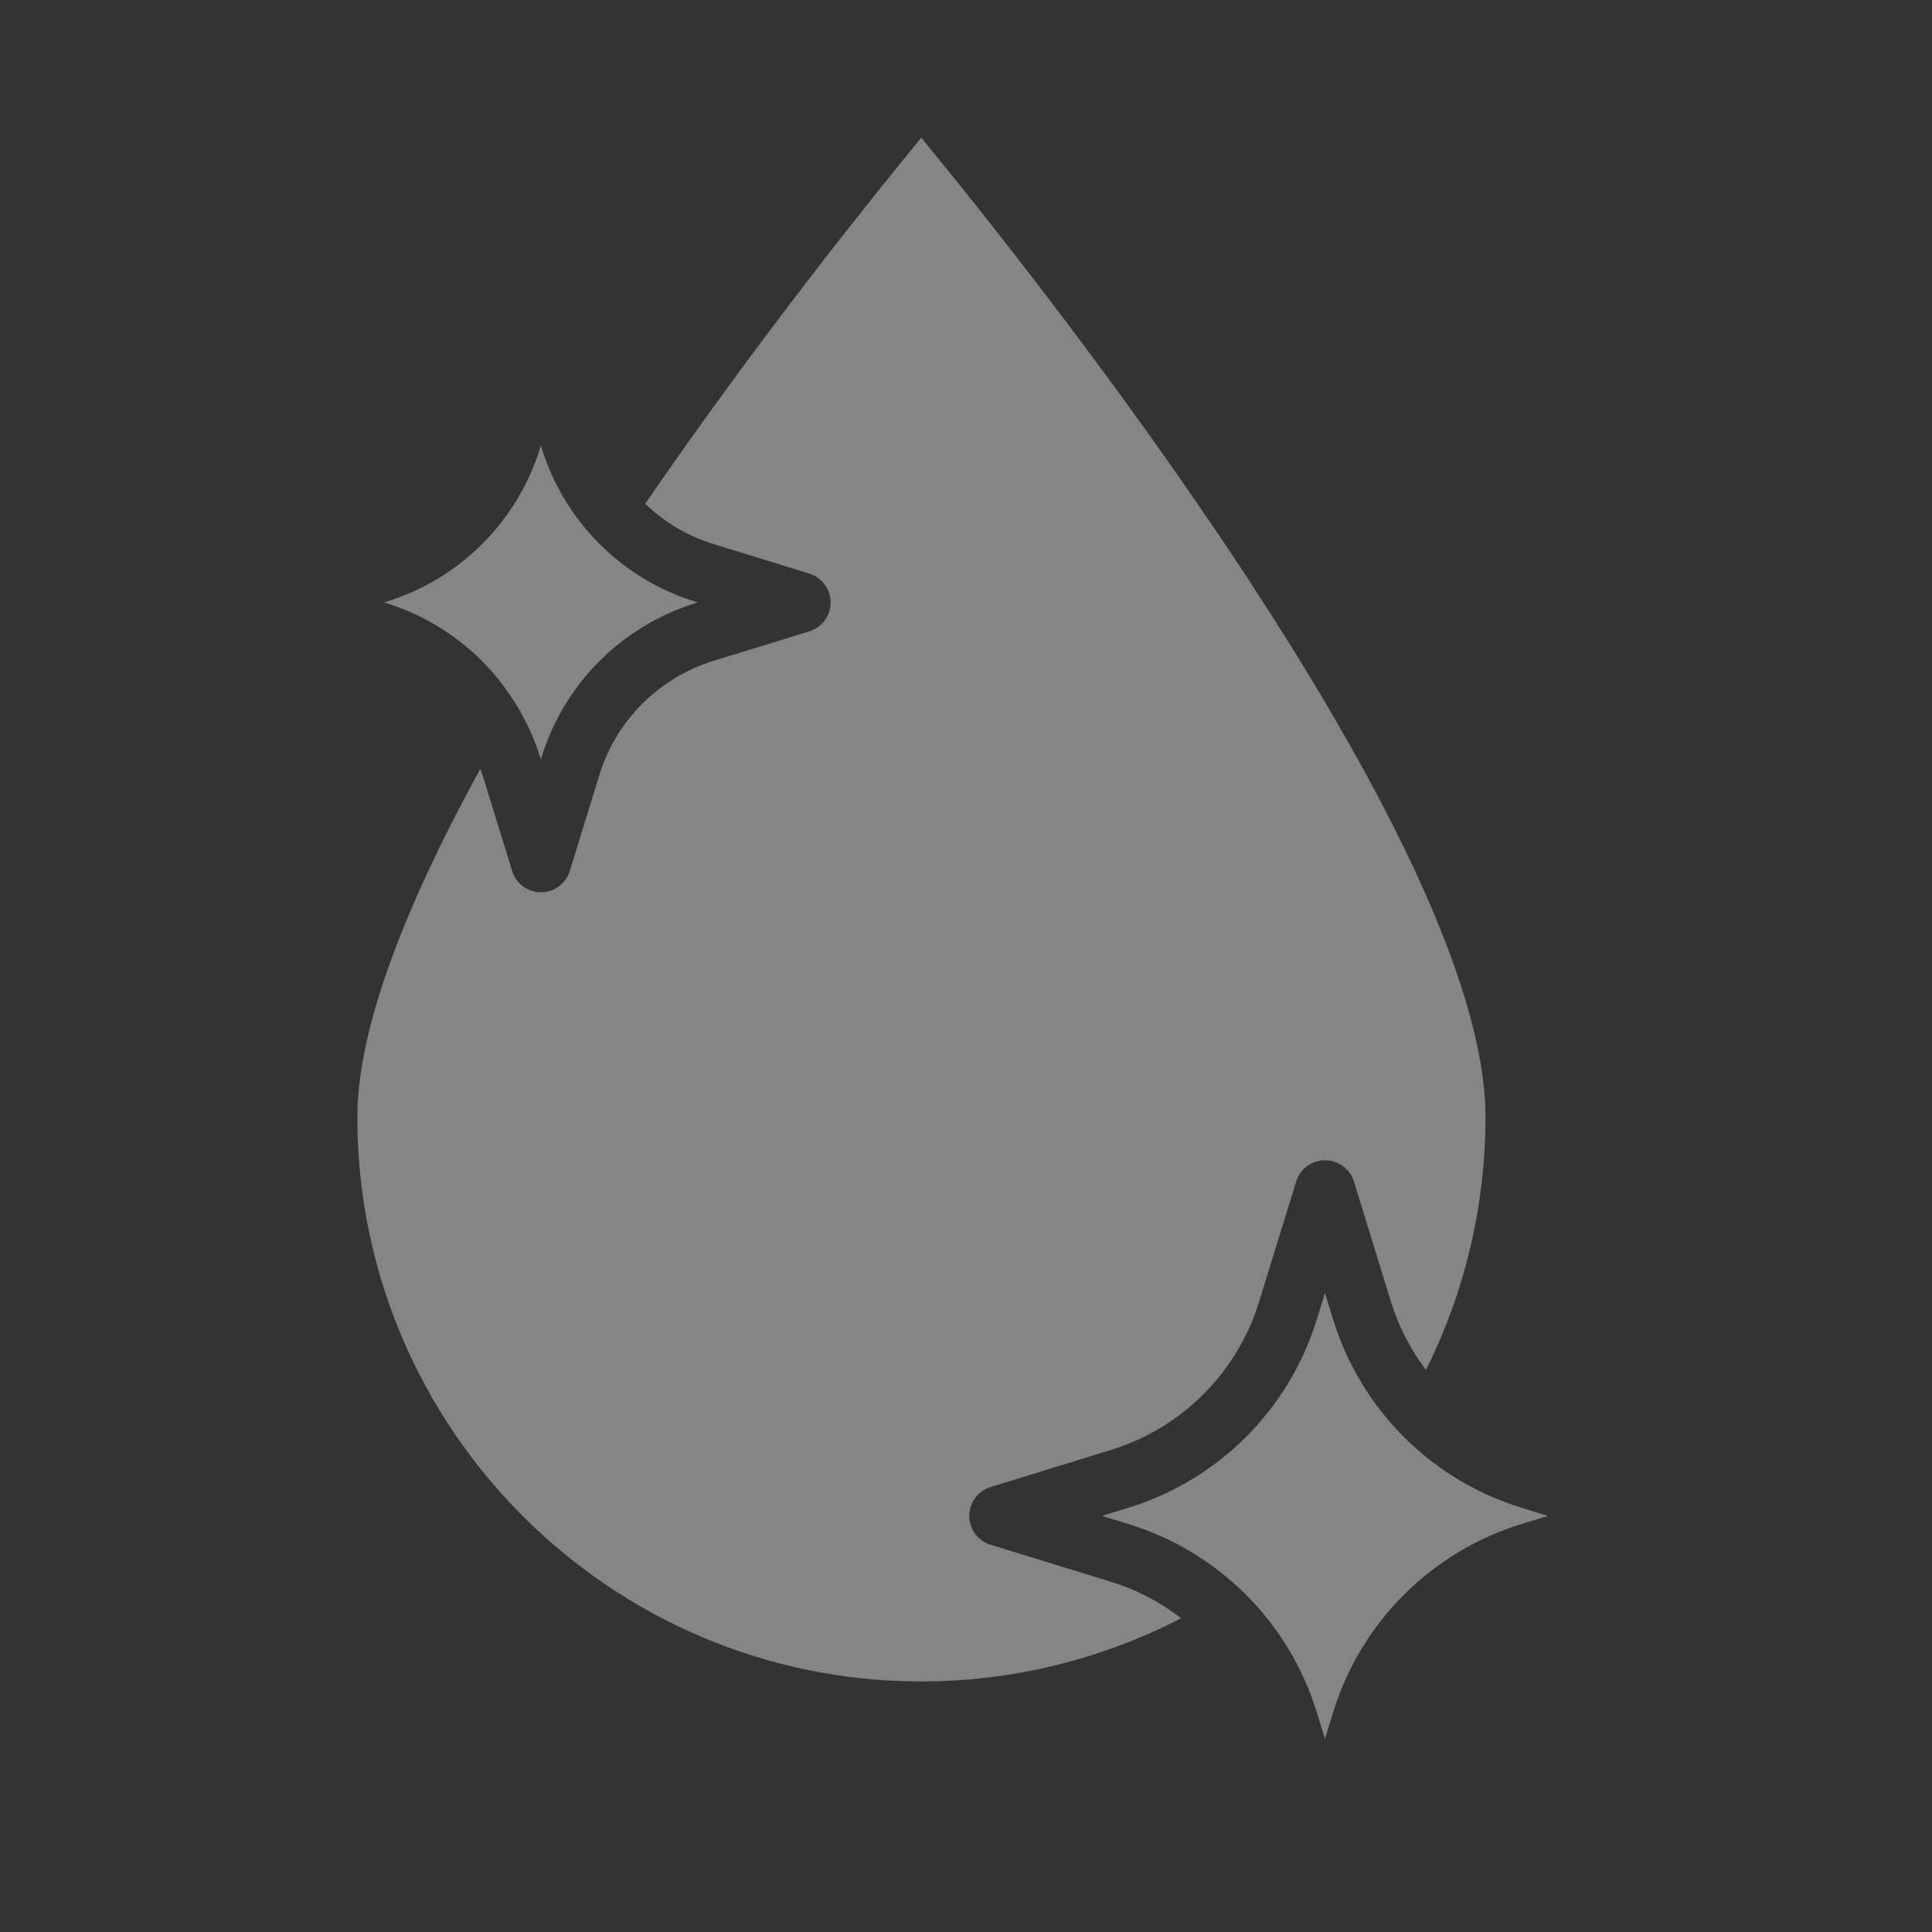
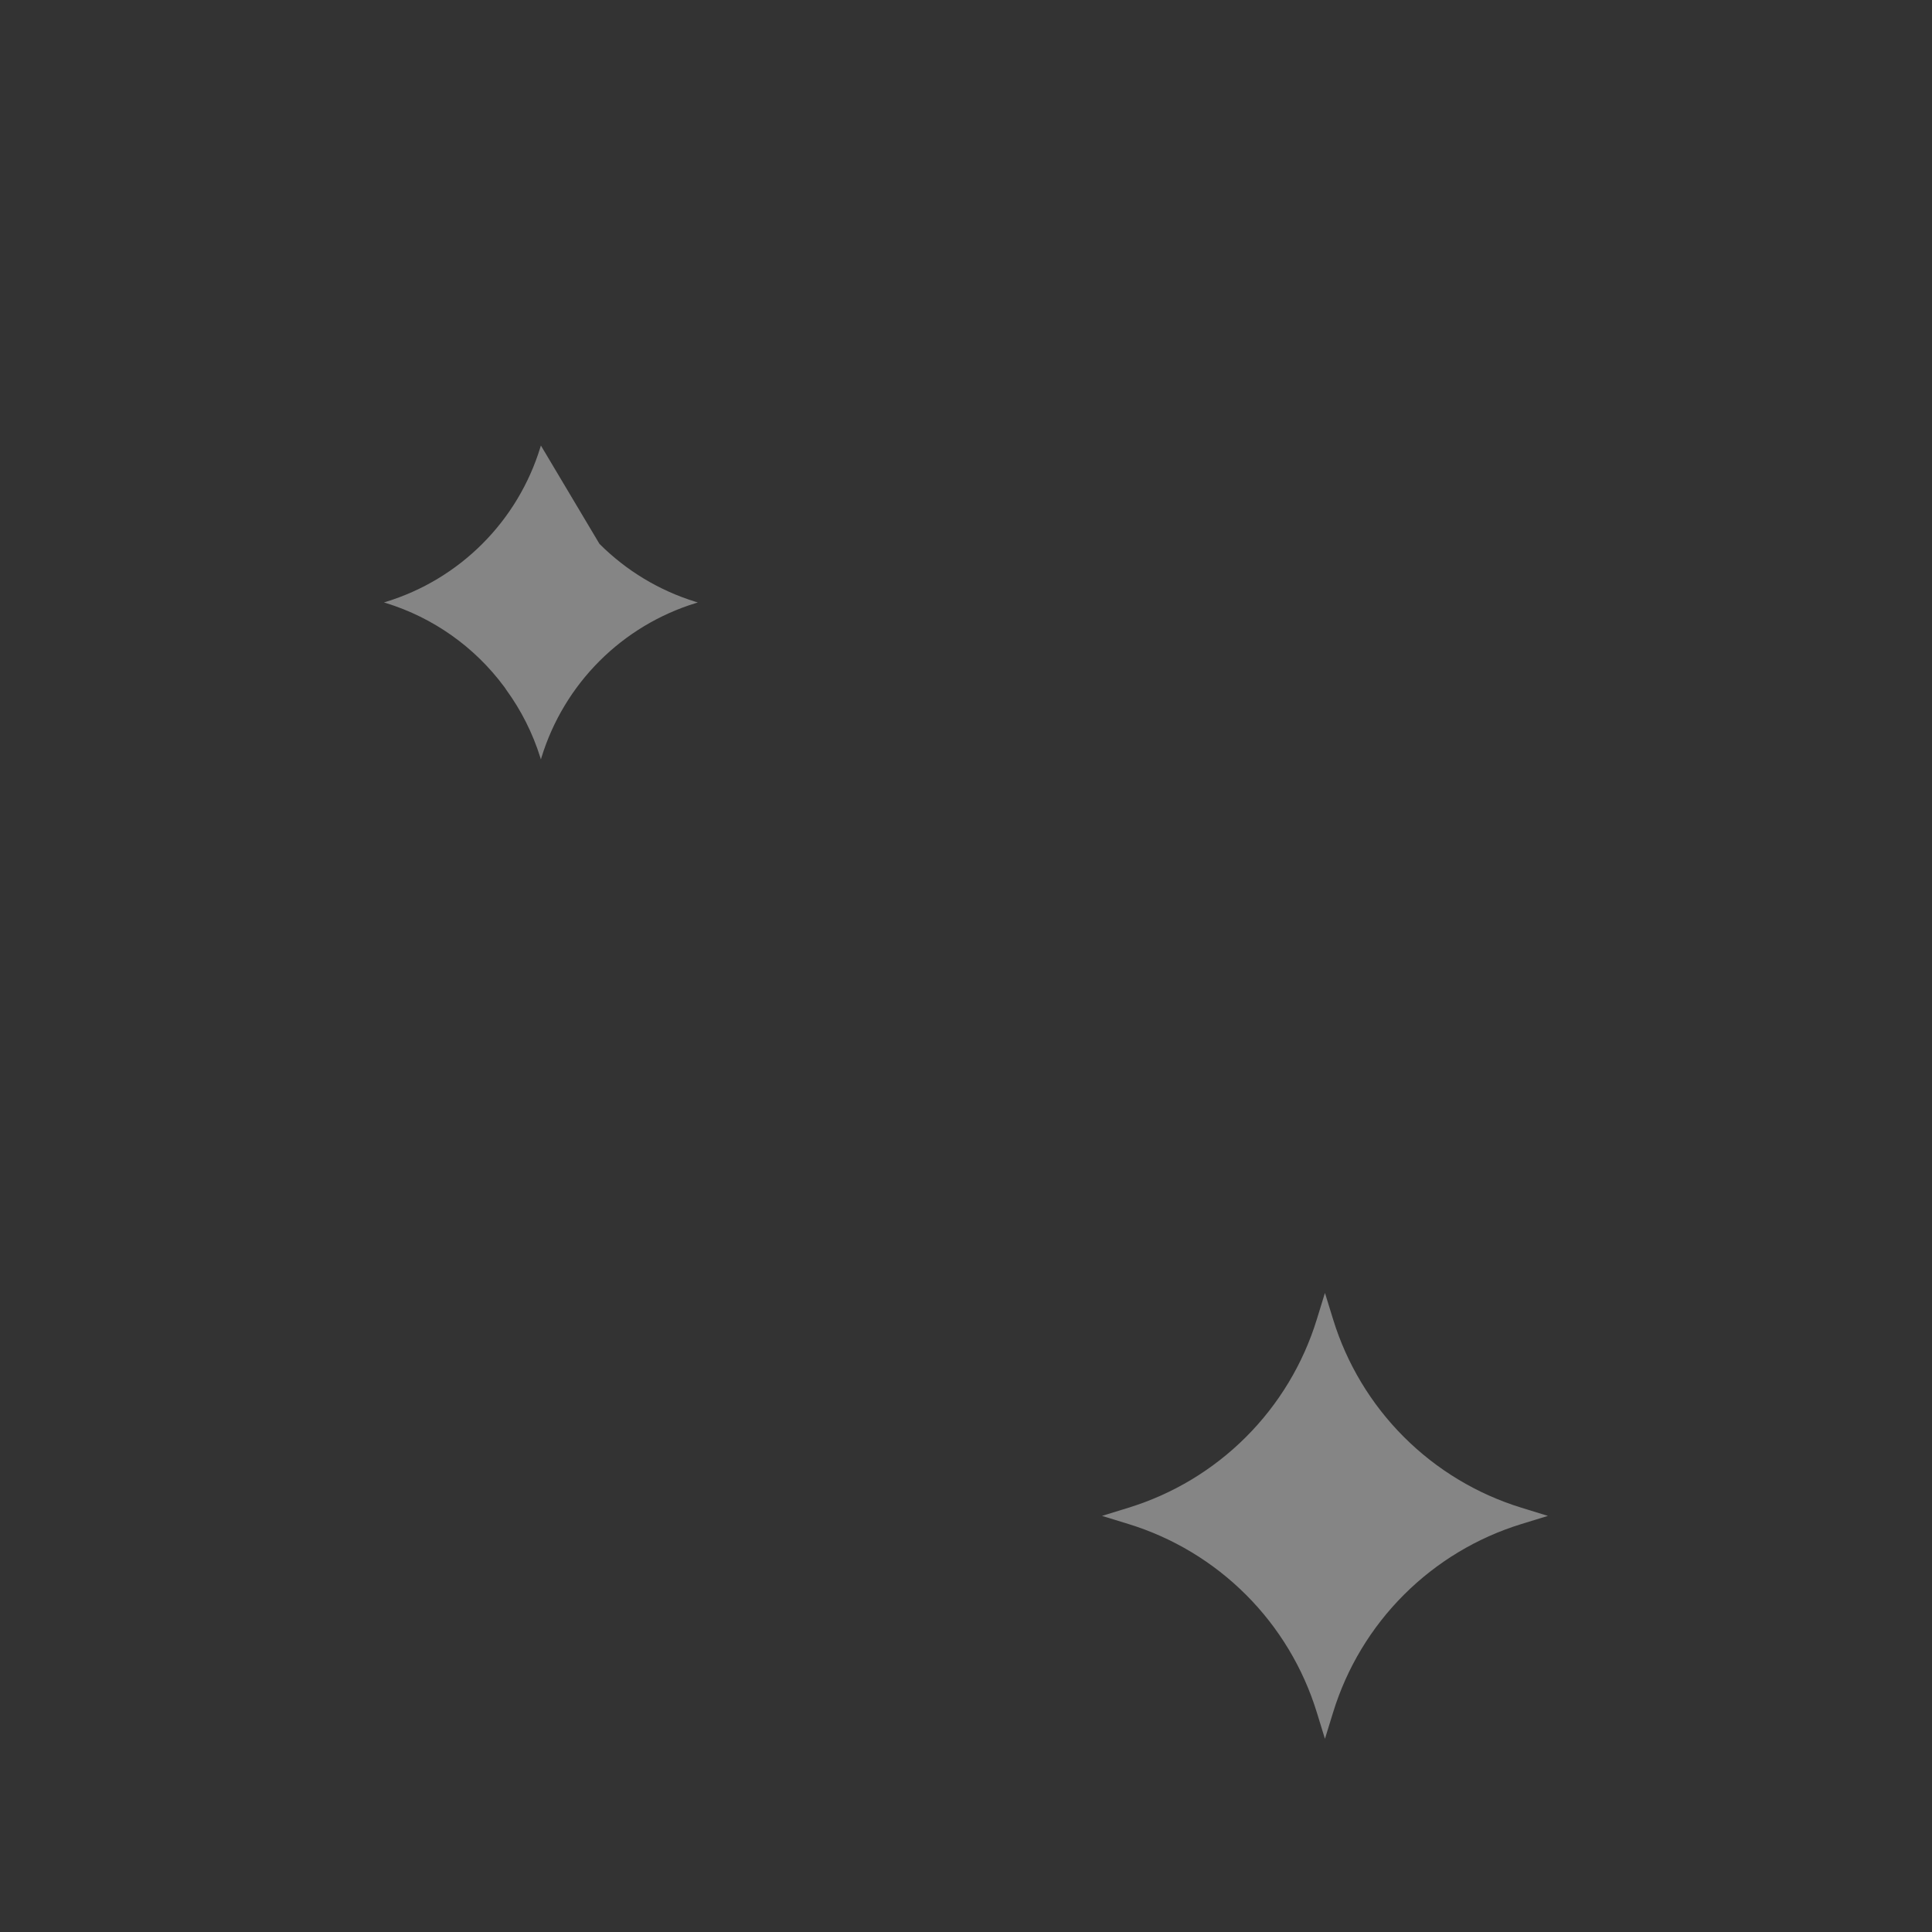
<svg xmlns="http://www.w3.org/2000/svg" width="80" height="80" viewBox="0 0 80 80" fill="none">
  <rect x="0" y="0" width="80" height="80" fill="#333333" stroke="none" />
-   <path d="M22.371 18.533C21.908 20.038 21.085 21.407 19.971 22.52C18.858 23.633 17.489 24.457 15.985 24.919L15.898 24.946L15.985 24.972C17.94 25.577 19.652 26.788 20.872 28.431C20.907 28.472 20.933 28.516 20.961 28.561C21.58 29.411 22.056 30.356 22.371 31.36L22.397 31.446L22.423 31.36C22.886 29.855 23.71 28.486 24.823 27.373C25.936 26.26 27.305 25.436 28.81 24.973L28.896 24.947L28.81 24.921C27.305 24.458 25.936 23.634 24.823 22.521C23.71 21.408 22.886 20.039 22.423 18.535L22.397 18.448L22.371 18.535V18.533ZM55.201 54.632L54.863 53.537L54.526 54.632C53.961 56.47 52.955 58.141 51.595 59.501C50.235 60.861 48.564 61.867 46.726 62.432L45.632 62.77L46.726 63.106C48.564 63.671 50.235 64.677 51.595 66.037C52.955 67.396 53.961 69.068 54.526 70.906L54.863 72.001L55.201 70.906C55.766 69.068 56.772 67.396 58.132 66.037C59.492 64.677 61.163 63.671 63.001 63.106L64.095 62.77L63.001 62.432C61.163 61.867 59.492 60.861 58.132 59.501C56.772 58.141 55.766 56.47 55.201 54.632Z" fill="white" fill-opacity="0.4" />
-   <path d="M41.018 63.965C40.762 63.886 40.539 63.728 40.38 63.513C40.221 63.298 40.135 63.037 40.135 62.77C40.135 62.502 40.221 62.242 40.38 62.027C40.539 61.812 40.762 61.653 41.018 61.575L45.994 60.042C47.442 59.597 48.759 58.804 49.831 57.733C50.902 56.662 51.694 55.345 52.139 53.897L53.672 48.921C53.752 48.666 53.911 48.444 54.126 48.286C54.341 48.129 54.6 48.044 54.867 48.044C55.133 48.044 55.393 48.129 55.608 48.286C55.823 48.444 55.982 48.666 56.062 48.921L57.594 53.897C57.911 54.917 58.402 55.874 59.044 56.727C60.668 53.477 61.512 49.894 61.511 46.261C61.511 34.776 42.643 11.165 38.148 5.702C36.168 8.107 31.401 14.03 26.716 20.86C27.516 21.63 28.486 22.202 29.548 22.53L33.517 23.752C33.771 23.832 33.993 23.991 34.151 24.206C34.309 24.421 34.394 24.68 34.394 24.947C34.394 25.214 34.309 25.474 34.151 25.688C33.993 25.903 33.771 26.062 33.517 26.142L29.548 27.363C28.433 27.706 27.419 28.317 26.595 29.141C25.77 29.966 25.16 30.98 24.817 32.095L23.596 36.063C23.517 36.319 23.359 36.543 23.144 36.702C22.928 36.861 22.668 36.947 22.401 36.947C22.133 36.947 21.873 36.861 21.658 36.702C21.442 36.543 21.284 36.319 21.206 36.063L19.983 32.095C19.957 32.008 19.918 31.927 19.888 31.842C16.519 37.978 14.797 42.832 14.797 46.262C14.797 59.145 25.272 69.625 38.147 69.625C41.904 69.625 45.592 68.722 48.909 67.005C48.035 66.332 47.048 65.821 45.994 65.495L41.018 63.965Z" fill="white" fill-opacity="0.4" />
+   <path d="M22.371 18.533C21.908 20.038 21.085 21.407 19.971 22.52C18.858 23.633 17.489 24.457 15.985 24.919L15.898 24.946L15.985 24.972C17.94 25.577 19.652 26.788 20.872 28.431C20.907 28.472 20.933 28.516 20.961 28.561C21.58 29.411 22.056 30.356 22.371 31.36L22.397 31.446L22.423 31.36C22.886 29.855 23.71 28.486 24.823 27.373C25.936 26.26 27.305 25.436 28.81 24.973L28.896 24.947L28.81 24.921C27.305 24.458 25.936 23.634 24.823 22.521L22.397 18.448L22.371 18.535V18.533ZM55.201 54.632L54.863 53.537L54.526 54.632C53.961 56.47 52.955 58.141 51.595 59.501C50.235 60.861 48.564 61.867 46.726 62.432L45.632 62.77L46.726 63.106C48.564 63.671 50.235 64.677 51.595 66.037C52.955 67.396 53.961 69.068 54.526 70.906L54.863 72.001L55.201 70.906C55.766 69.068 56.772 67.396 58.132 66.037C59.492 64.677 61.163 63.671 63.001 63.106L64.095 62.77L63.001 62.432C61.163 61.867 59.492 60.861 58.132 59.501C56.772 58.141 55.766 56.47 55.201 54.632Z" fill="white" fill-opacity="0.4" />
</svg>